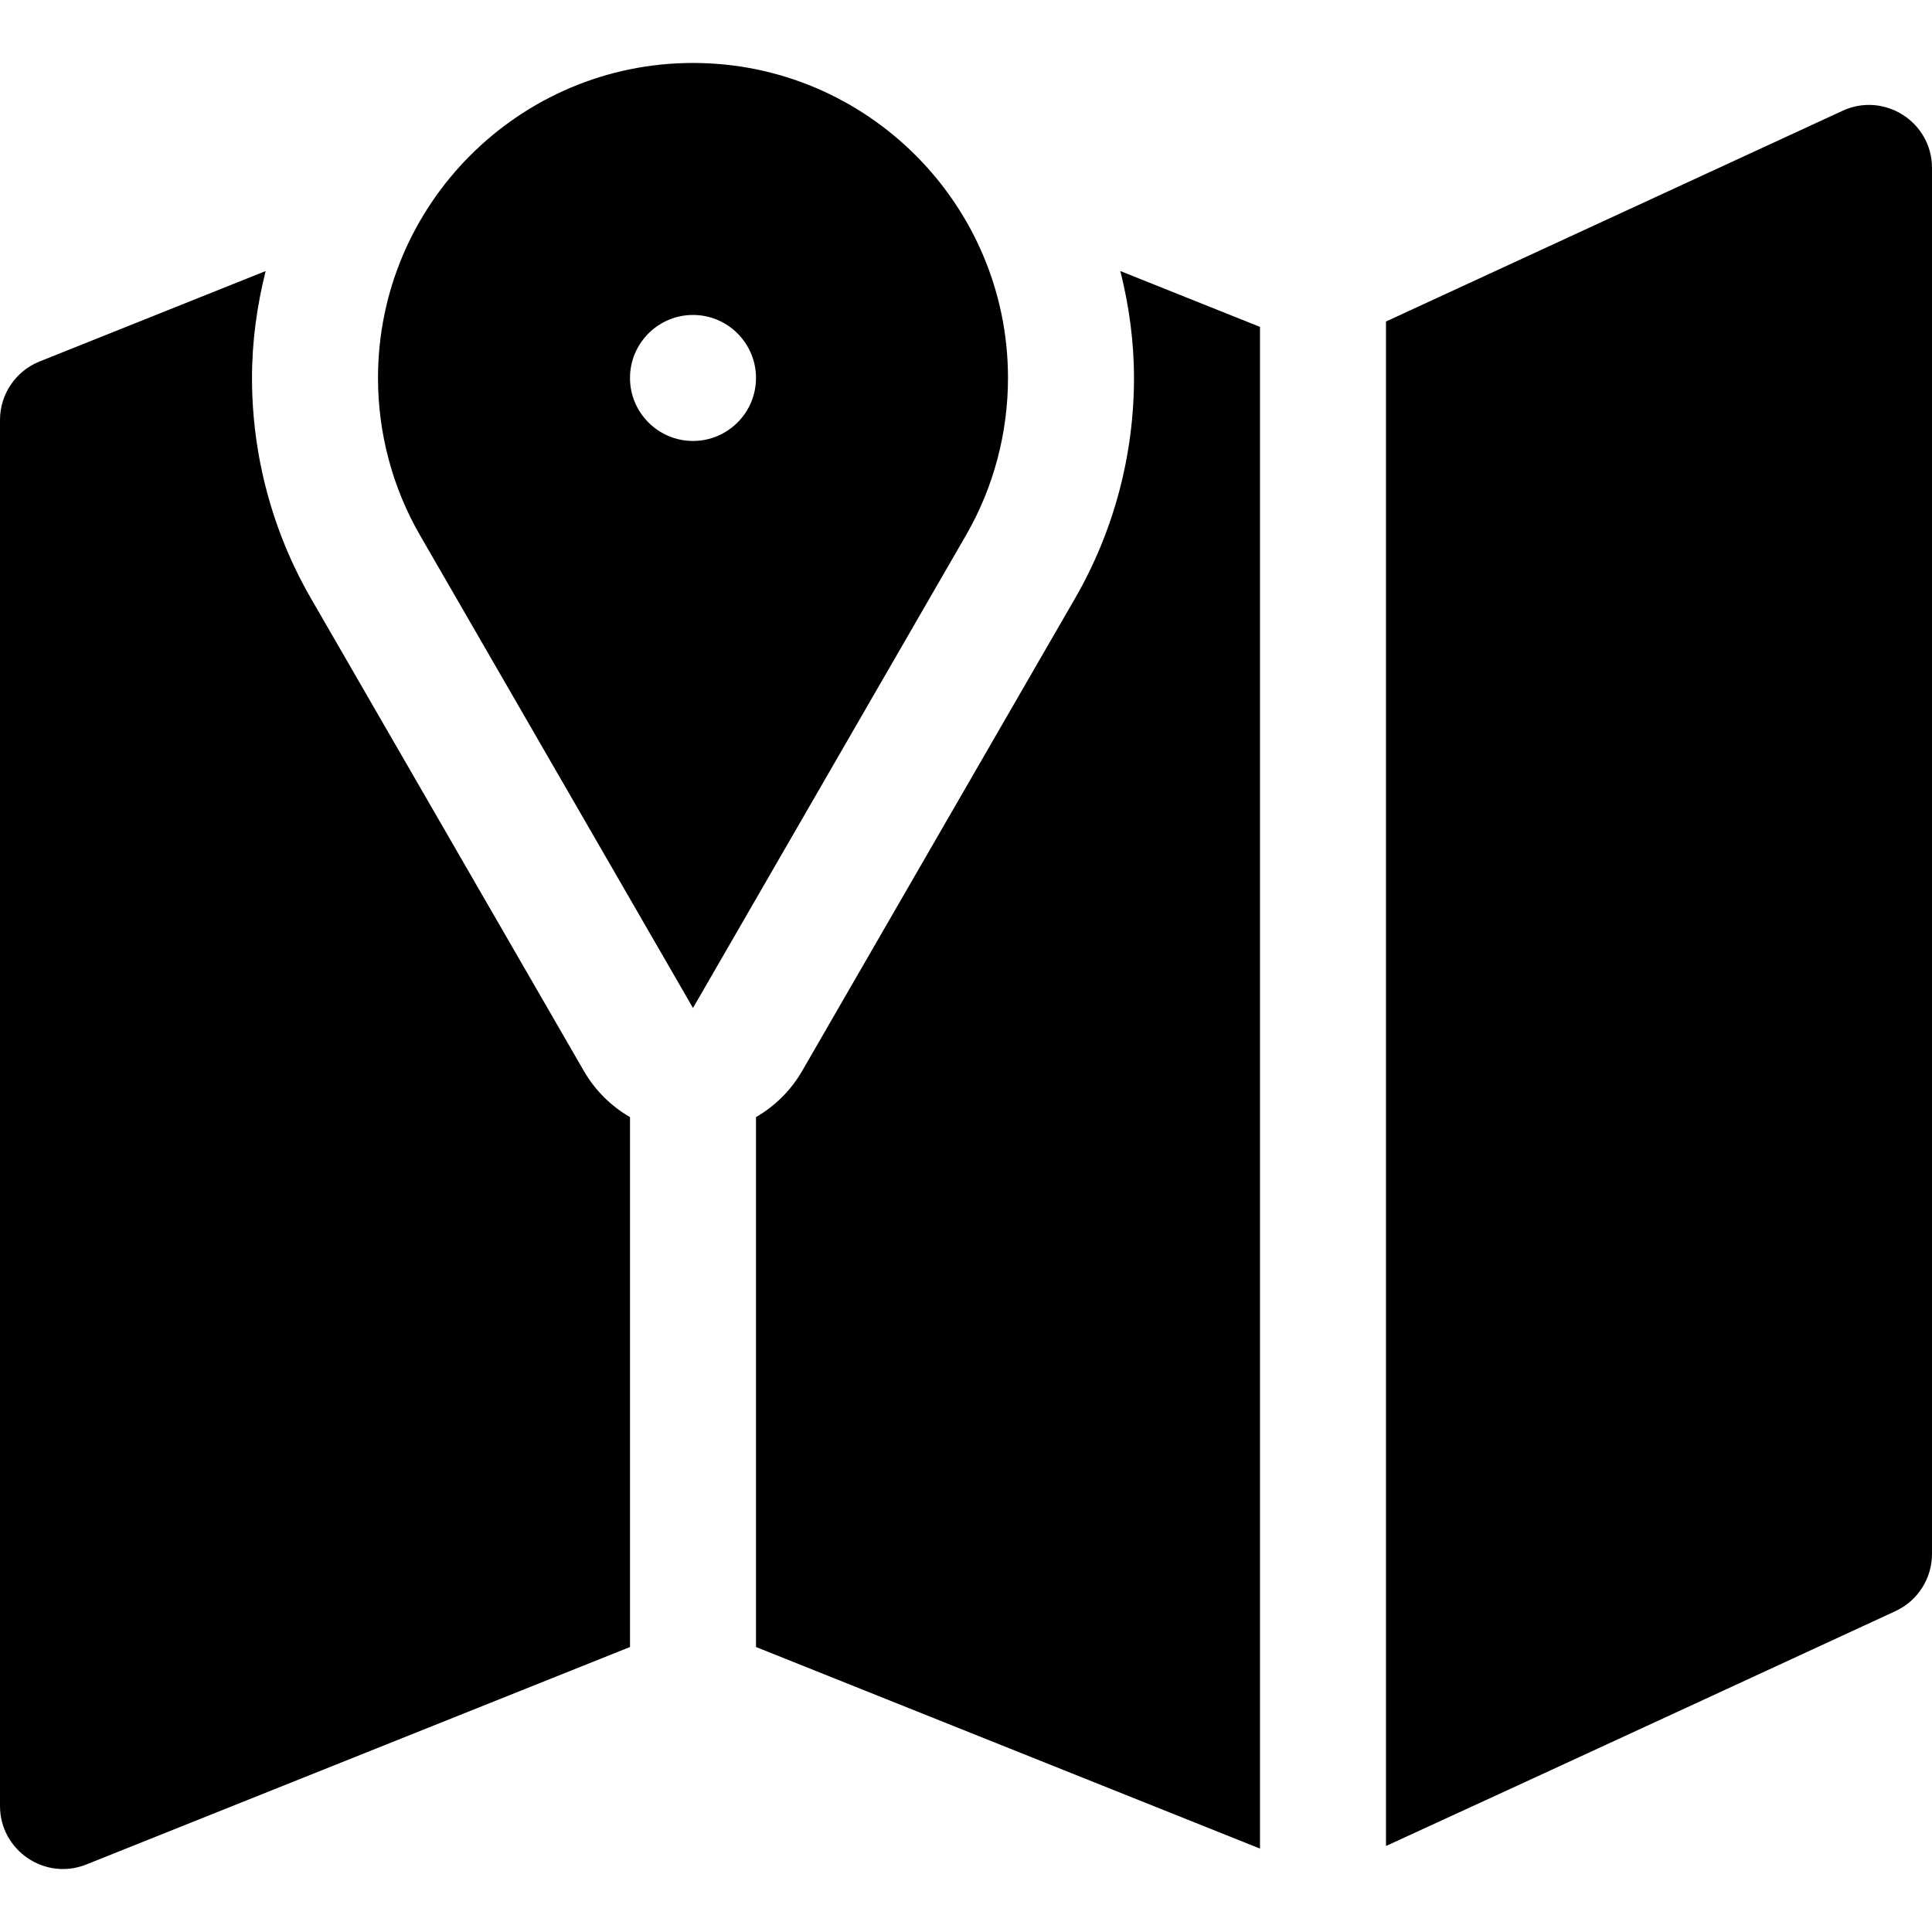
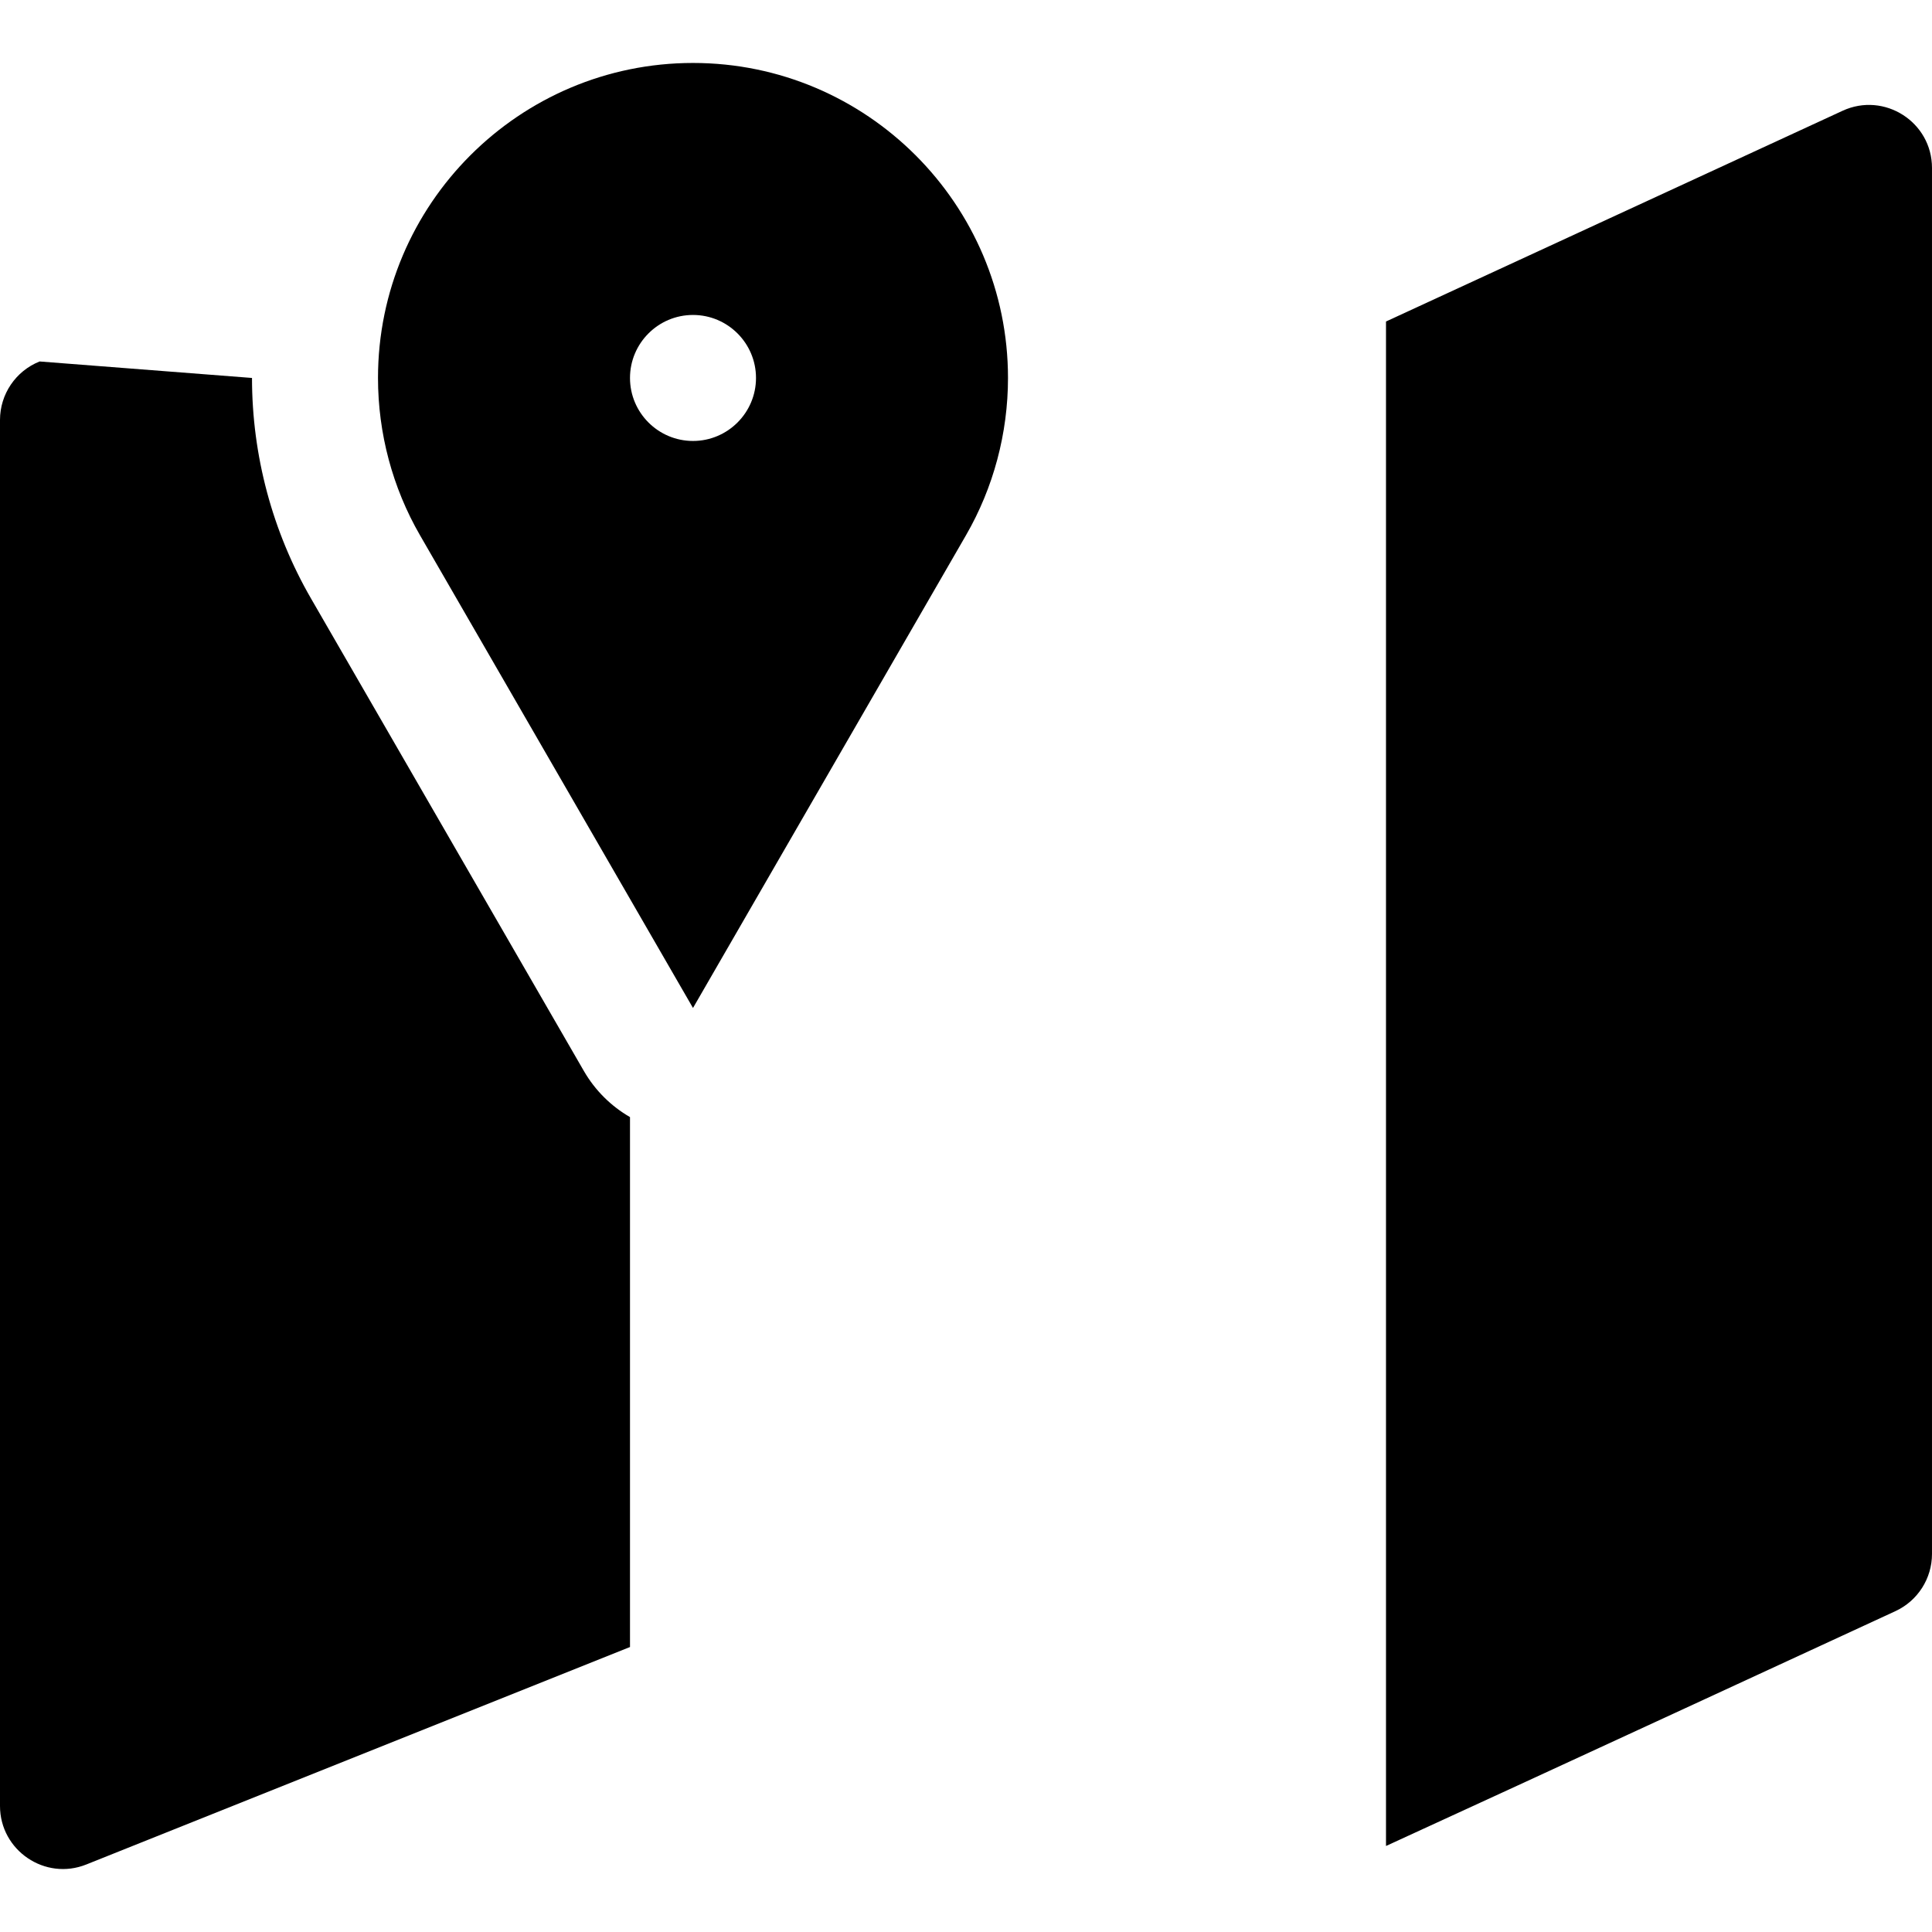
<svg xmlns="http://www.w3.org/2000/svg" fill="#000000" height="800px" width="800px" version="1.1" id="Layer_1" viewBox="0 0 512 512" xml:space="preserve">
  <g>
    <g>
-       <path d="M296.904,71.831c2.276,9.09,3.617,18.547,3.617,28.333c0,20.511-5.397,40.696-15.598,58.369L212.57,283.826    c-2.984,5.163-7.23,9.335-12.222,12.217v140.434l133.565,53.423V86.636L296.904,71.831z" />
-     </g>
+       </g>
  </g>
  <g>
    <g>
      <path d="M488.31,29.354L367.304,85.202v404.004c33.776-15.447,132.885-61.26,134.994-62.232c5.914-2.728,9.701-8.647,9.701-15.157    V44.511C512,32.328,499.359,24.265,488.31,29.354z" />
    </g>
  </g>
  <g>
    <g>
-       <path d="M154.734,283.827L82.381,158.538c-10.201-17.68-15.598-37.864-15.598-58.375c0-9.786,1.341-19.242,3.617-28.333    L10.495,95.794C4.157,98.326,0,104.468,0,111.294v367.304c0,11.797,11.961,19.905,22.896,15.5l144.06-57.621V296.044    C161.965,293.162,157.717,288.99,154.734,283.827z" />
+       <path d="M154.734,283.827L82.381,158.538c-10.201-17.68-15.598-37.864-15.598-58.375L10.495,95.794C4.157,98.326,0,104.468,0,111.294v367.304c0,11.797,11.961,19.905,22.896,15.5l144.06-57.621V296.044    C161.965,293.162,157.717,288.99,154.734,283.827z" />
    </g>
  </g>
  <g>
    <g>
      <path d="M183.652,16.685c-46.032,0-83.478,37.446-83.478,83.478c0,14.658,3.848,29.07,11.125,41.673l72.353,125.289    l72.353-125.287c7.277-12.604,11.125-27.017,11.125-41.675C267.13,54.132,229.684,16.685,183.652,16.685z M183.652,116.859    c-9.206,0-16.696-7.49-16.696-16.696c0-9.206,7.49-16.696,16.696-16.696c9.206,0,16.696,7.49,16.696,16.696    C200.348,109.37,192.858,116.859,183.652,116.859z" />
    </g>
  </g>
</svg>